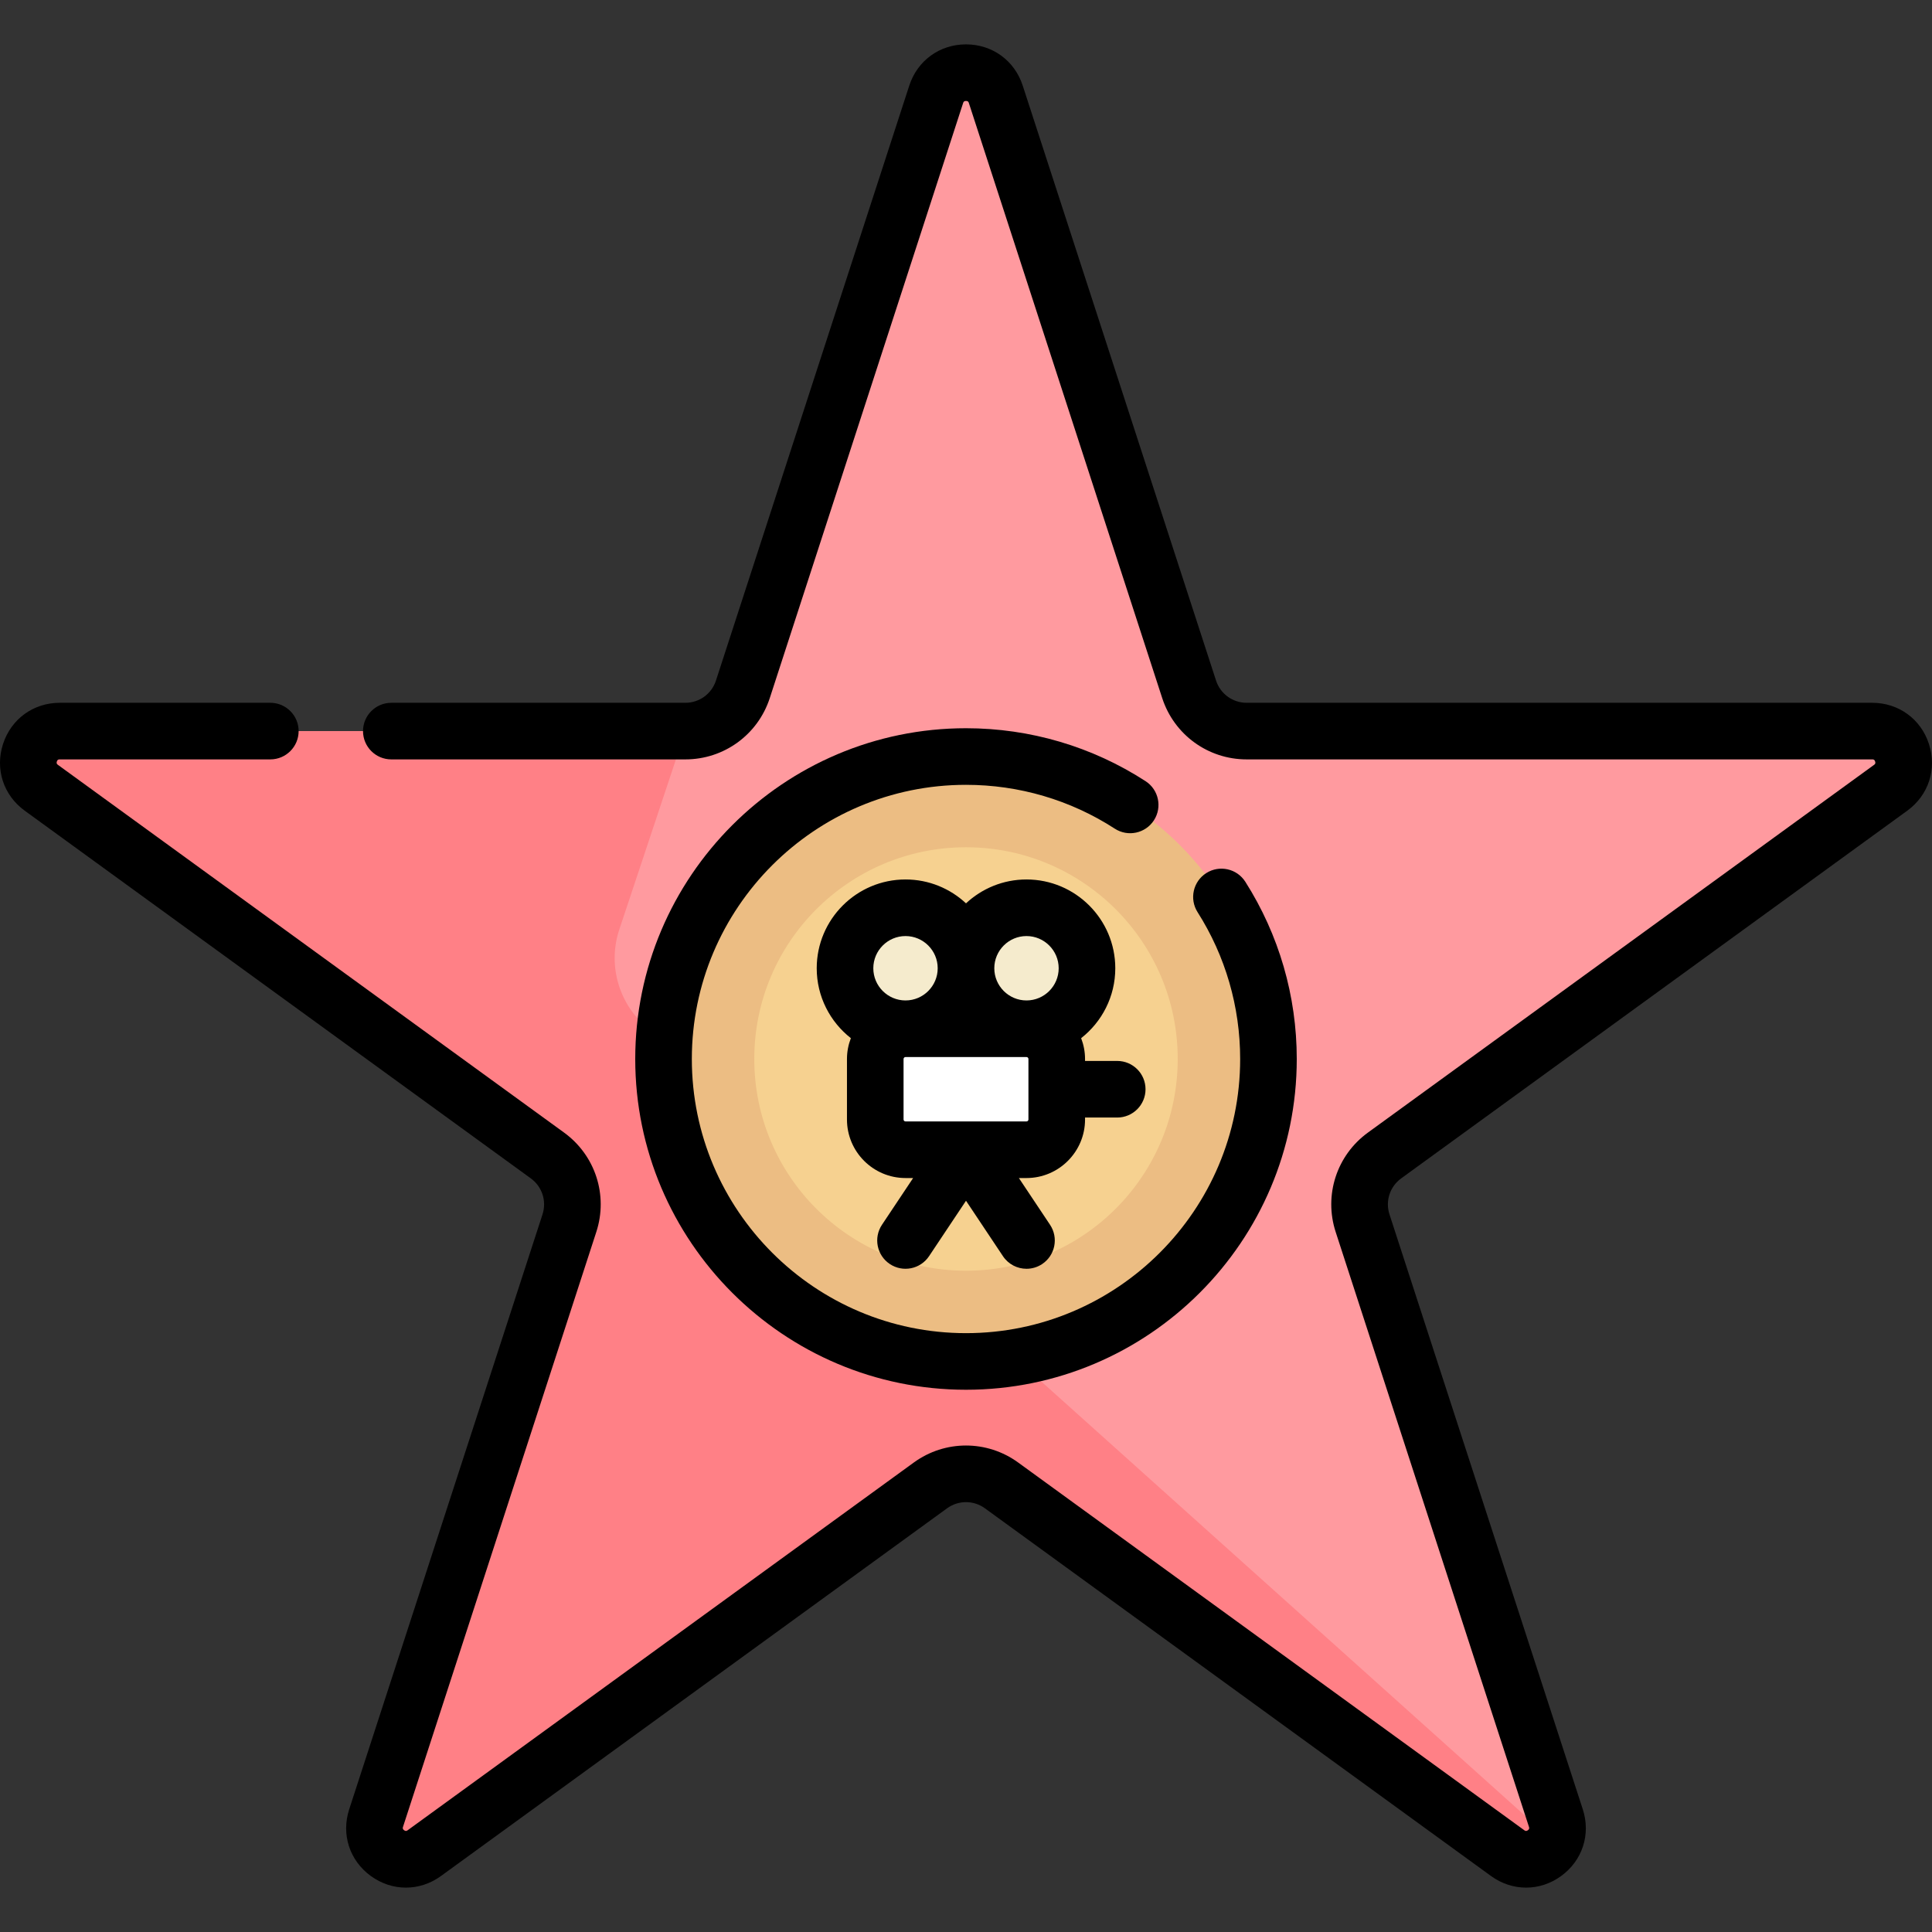
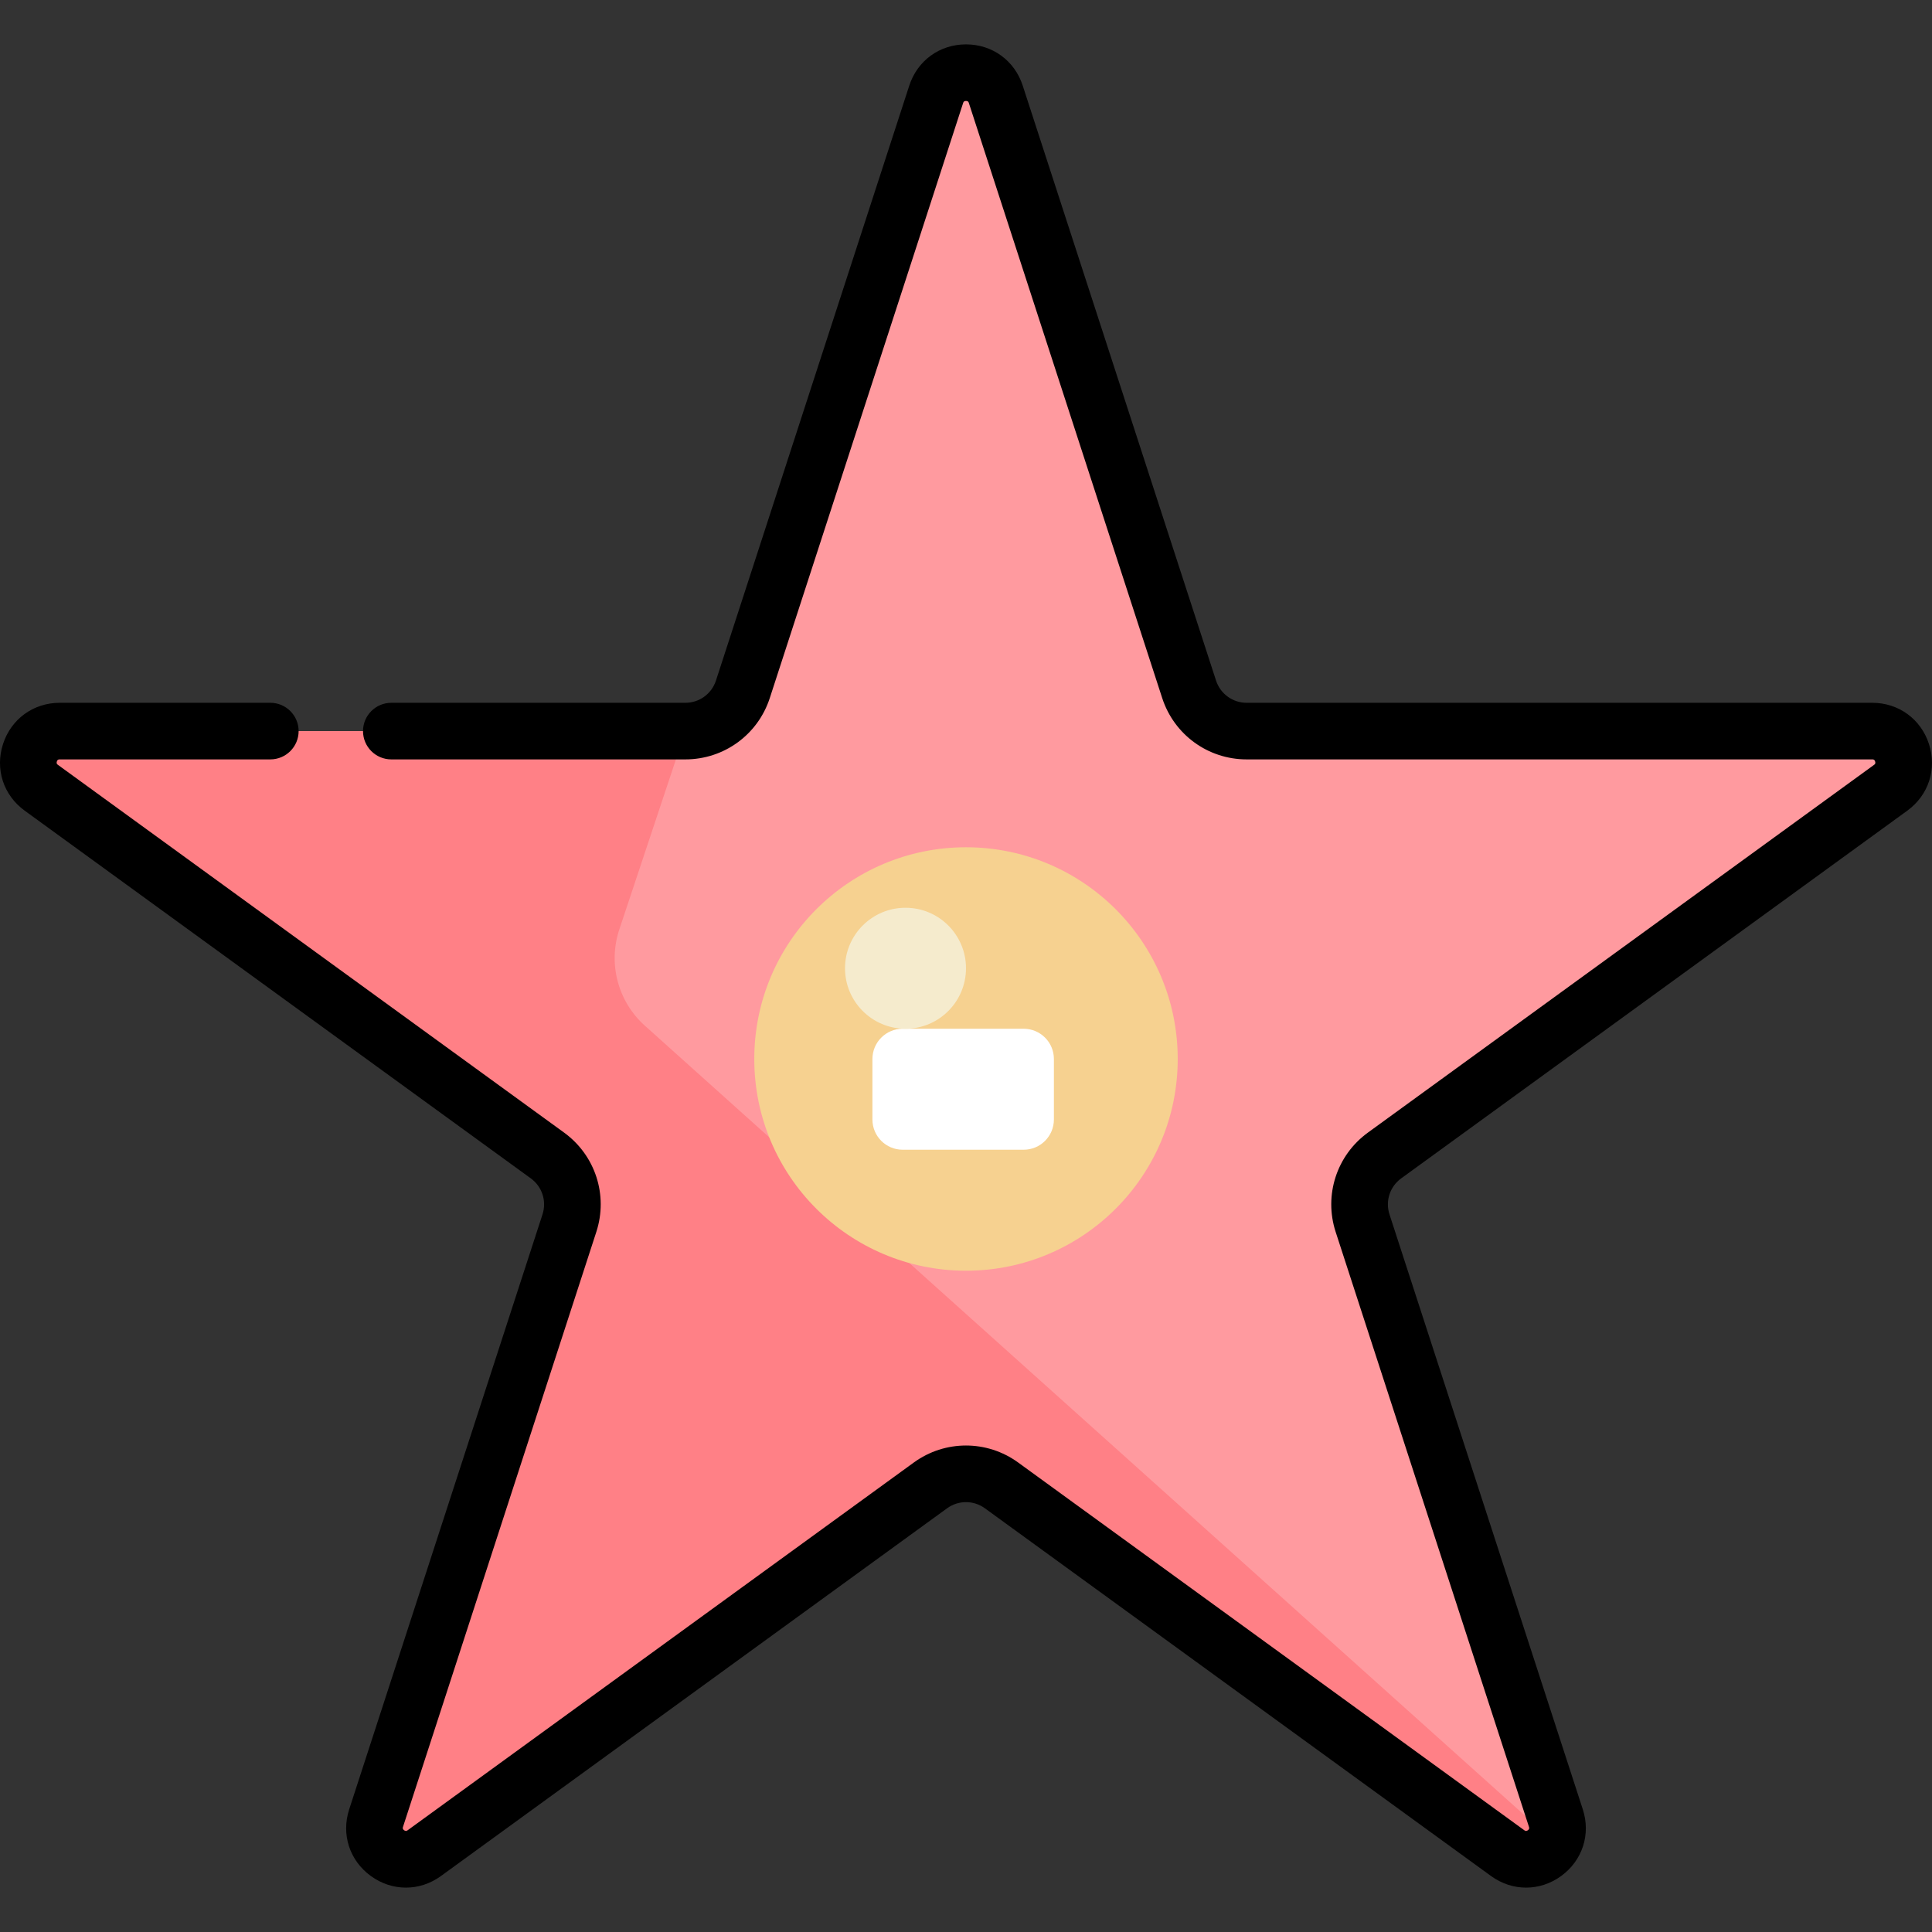
<svg xmlns="http://www.w3.org/2000/svg" id="Capa_1" height="512" viewBox="0 0 512.033 512.033" width="512">
  <rect x="0" y="0" width="512.033" height="512.033" fill="#333333" stroke="none" />
  <g>
    <g>
      <path d="m496.196 193.759h-165.799c-6.946 0-13.101-4.472-15.248-11.078l-51.235-157.684c-2.486-7.651-13.309-7.651-15.795 0l-51.235 157.684c-2.146 6.605-8.302 11.078-15.248 11.078l-170.68 15.023 134.135 97.454c5.619 4.083 7.97 11.319 5.824 17.925l-51.235 157.685c-2.486 7.651 6.271 14.013 12.779 9.285l134.134-97.455c5.619-4.083 13.229-4.083 18.848 0l134.134 97.455c6.508 4.728 15.265-1.634 12.779-9.285l-51.235-157.684c-2.146-6.605.205-13.842 5.824-17.925l134.135-97.454c6.508-4.729 3.163-15.024-4.882-15.024z" fill="#ff9a9f" />
      <path d="m15.837 193.76c-8.045 0-11.39 10.294-4.881 15.023l134.135 97.454c5.619 4.083 7.97 11.319 5.824 17.925l-51.236 157.684c-2.486 7.651 6.271 14.013 12.779 9.285l134.134-97.455c5.619-4.083 13.228-4.083 18.847 0l134.134 97.455c4.551 3.306 10.121 1.141 12.259-3.048l-240.943-216.262c-7.125-6.395-9.778-16.408-6.754-25.493l17.501-52.569h-165.799z" fill="#ff8086" />
-       <circle cx="256.016" cy="280.661" fill="#ecbd83" r="80.161" />
      <circle cx="256.016" cy="280.661" fill="#f6d190" r="56.113" />
      <path d="m271.297 304.71h-32.064c-4.427 0-8.016-3.589-8.016-8.016v-16.032c0-4.427 3.589-8.016 8.016-8.016h32.064c4.427 0 8.016 3.589 8.016 8.016v16.032c0 4.427-3.589 8.016-8.016 8.016z" fill="#fff" />
      <g fill="#f5ebcd">
        <circle cx="239.984" cy="256.613" r="16.032" />
-         <circle cx="272.049" cy="256.613" r="16.032" />
      </g>
    </g>
    <g>
      <path d="m511.227 197.181c-2.155-6.634-8.055-10.921-15.031-10.921h-165.799c-3.708 0-6.969-2.369-8.115-5.896l-51.235-157.684c-2.155-6.634-8.055-10.92-15.031-10.92s-12.875 4.287-15.031 10.92l-51.235 157.685c-1.146 3.526-4.407 5.896-8.115 5.896h-77.925c-4.142 0-7.5 3.358-7.5 7.5s3.358 7.5 7.5 7.5h77.926c10.227 0 19.221-6.535 22.38-16.26l51.235-157.685c.076-.235.181-.556.765-.556s.689.321.765.556l51.234 157.684c3.16 9.726 12.154 16.261 22.381 16.261h165.799c.247 0 .584 0 .765.556s-.093.754-.292.899l-134.135 97.454c-8.273 6.011-11.708 16.584-8.549 26.31l51.235 157.685c.076.235.181.556-.292.899-.473.344-.746.146-.946 0l-134.135-97.454c-8.272-6.011-19.391-6.011-27.663 0l-134.133 97.453c-.2.145-.473.344-.946 0-.473-.343-.368-.664-.292-.899l51.235-157.685c3.16-9.726-.275-20.299-8.549-26.31l-134.134-97.454c-.199-.145-.473-.344-.292-.899.181-.556.519-.556.765-.556h55.811c4.142 0 7.5-3.358 7.5-7.5s-3.358-7.5-7.5-7.5h-55.811c-6.976 0-12.875 4.287-15.031 10.921s.098 13.57 5.741 17.67l134.135 97.454c3 2.179 4.245 6.013 3.1 9.539l-51.235 157.684c-2.156 6.634.098 13.57 5.741 17.67 5.643 4.101 12.936 4.101 18.579 0l134.135-97.455c3-2.179 7.03-2.179 10.03 0l134.135 97.455c2.821 2.05 6.055 3.075 9.29 3.075 3.234 0 6.468-1.025 9.29-3.075 5.643-4.1 7.896-11.036 5.741-17.67l-51.235-157.684c-1.146-3.527.1-7.36 3.1-9.54l134.135-97.454c5.641-4.1 7.895-11.035 5.739-17.669z" />
-       <path d="m287.565 296.694v-.516h8.532c4.142 0 7.5-3.358 7.5-7.5s-3.358-7.5-7.5-7.5h-8.532v-.516c0-1.947-.376-3.803-1.033-5.521 5.503-4.311 9.049-11.011 9.049-18.527 0-12.976-10.557-23.532-23.532-23.532-6.19 0-11.827 2.406-16.032 6.328-4.206-3.922-9.842-6.328-16.032-6.328-12.976 0-23.532 10.556-23.532 23.532 0 7.516 3.547 14.216 9.049 18.527-.657 1.718-1.033 3.575-1.033 5.521v16.032c0 8.556 6.96 15.516 15.516 15.516h2.019l-8.259 12.388c-2.298 3.446-1.367 8.103 2.08 10.401 3.446 2.297 8.103 1.366 10.4-2.08l9.792-14.688 9.792 14.688c1.445 2.168 3.823 3.341 6.247 3.341 1.43 0 2.875-.408 4.153-1.26 3.447-2.298 4.378-6.954 2.08-10.401l-8.259-12.388h2.019c8.555-.001 15.516-6.962 15.516-15.517zm-15.516-48.613c4.705 0 8.532 3.828 8.532 8.532 0 4.705-3.828 8.532-8.532 8.532s-8.532-3.828-8.532-8.532c-.001-4.705 3.827-8.532 8.532-8.532zm-32.065 0c4.705 0 8.532 3.828 8.532 8.532 0 4.705-3.828 8.532-8.532 8.532s-8.532-3.828-8.532-8.532c0-4.705 3.828-8.532 8.532-8.532zm-.516 48.613v-16.032c0-.285.231-.516.516-.516h32.064c.285 0 .516.231.516.516v16.032c0 .285-.231.516-.516.516h-32.064c-.284 0-.516-.232-.516-.516z" />
-       <path d="m305.823 217.402c2.251-3.477 1.258-8.121-2.219-10.372-14.174-9.178-30.63-14.03-47.587-14.03-48.336 0-87.661 39.325-87.661 87.661s39.325 87.661 87.661 87.661 87.661-39.325 87.661-87.661c0-16.696-4.713-32.936-13.63-46.965-2.222-3.495-6.857-4.529-10.353-2.306-3.496 2.222-4.529 6.857-2.307 10.353 7.385 11.62 11.289 25.077 11.289 38.918 0 40.065-32.596 72.661-72.661 72.661s-72.661-32.596-72.661-72.661c0-40.066 32.596-72.661 72.661-72.661 14.058 0 27.694 4.018 39.435 11.62 3.476 2.252 8.12 1.258 10.372-2.218z" />
    </g>
  </g>
</svg>